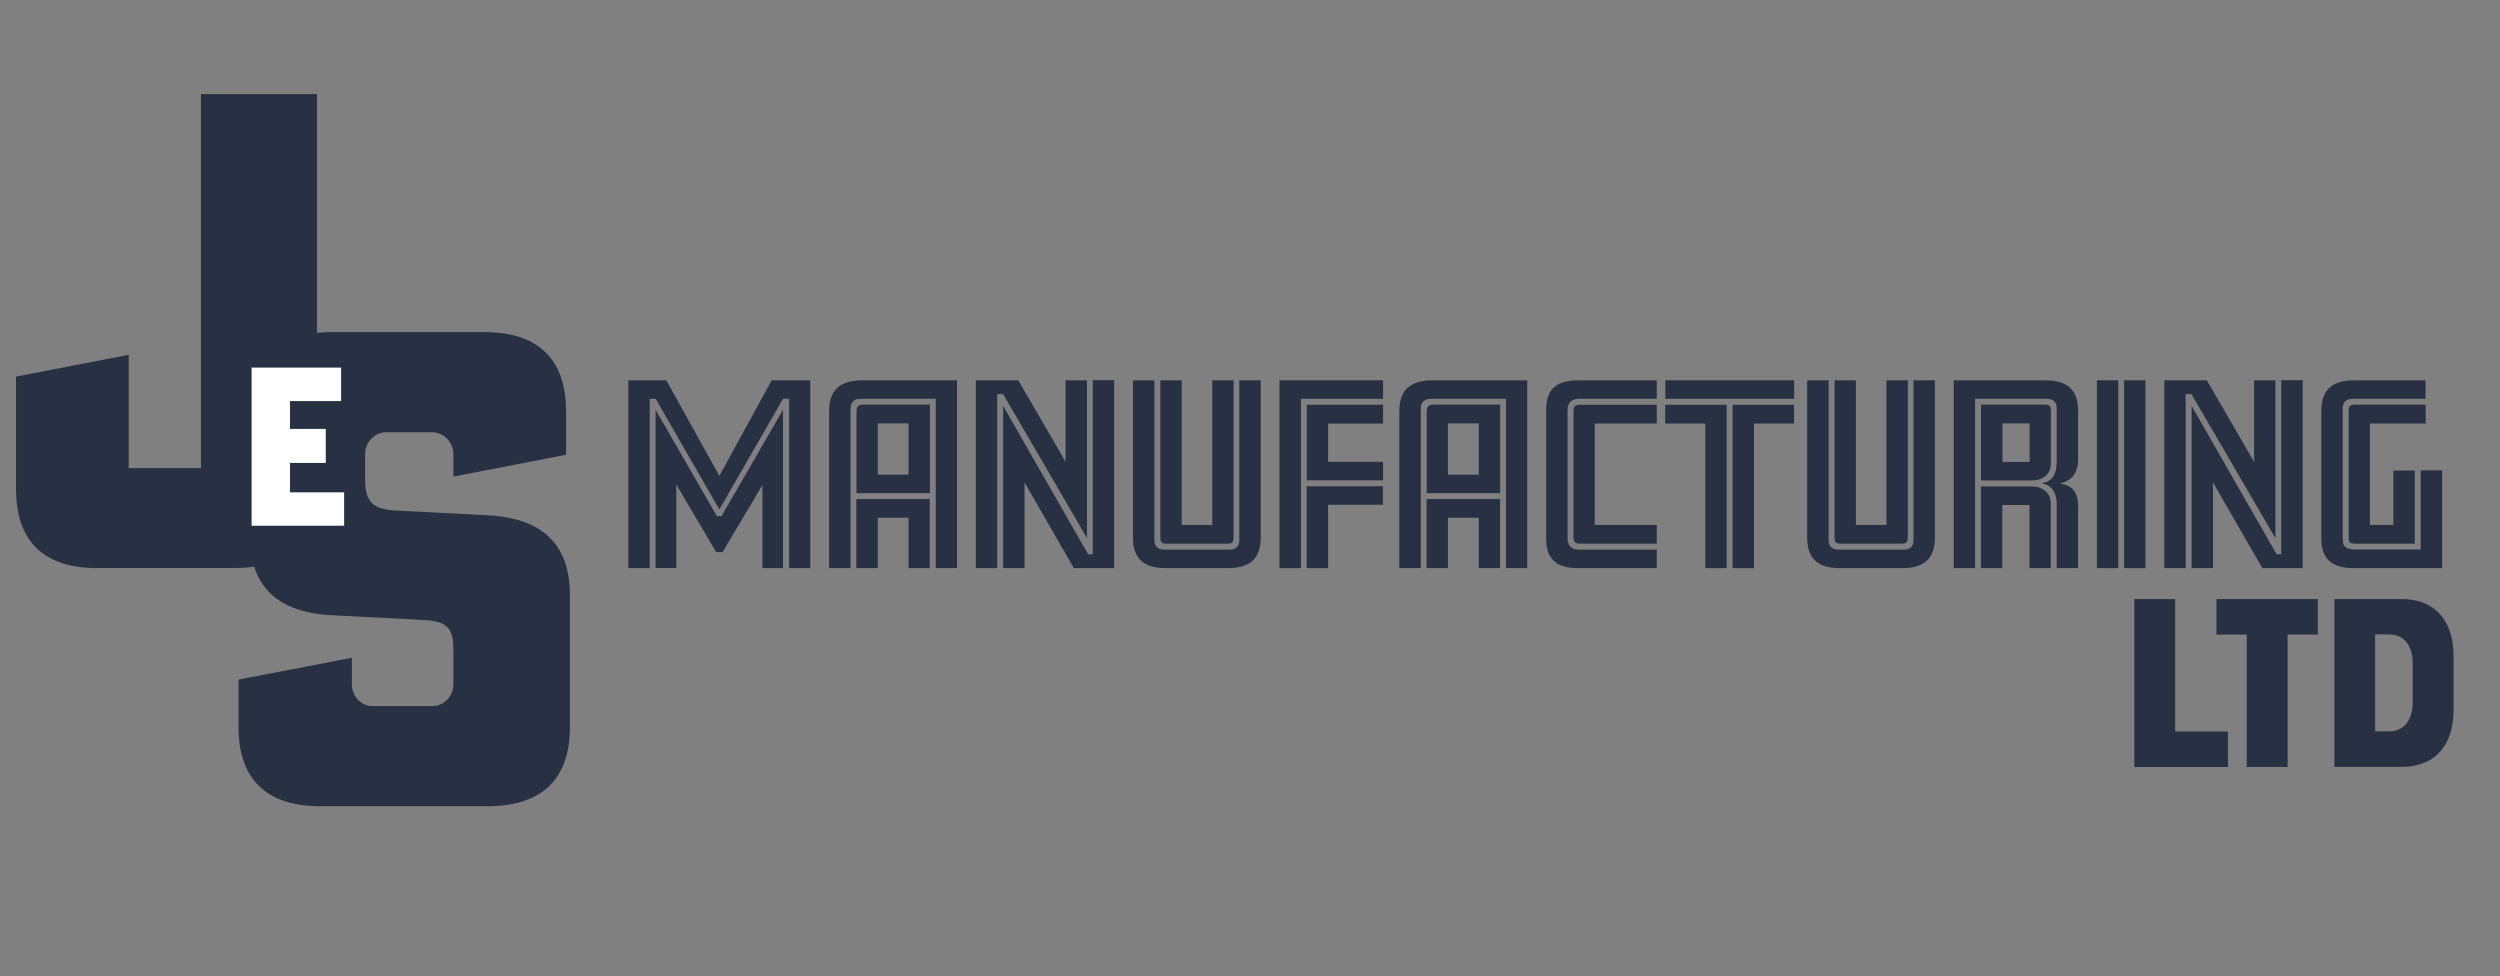
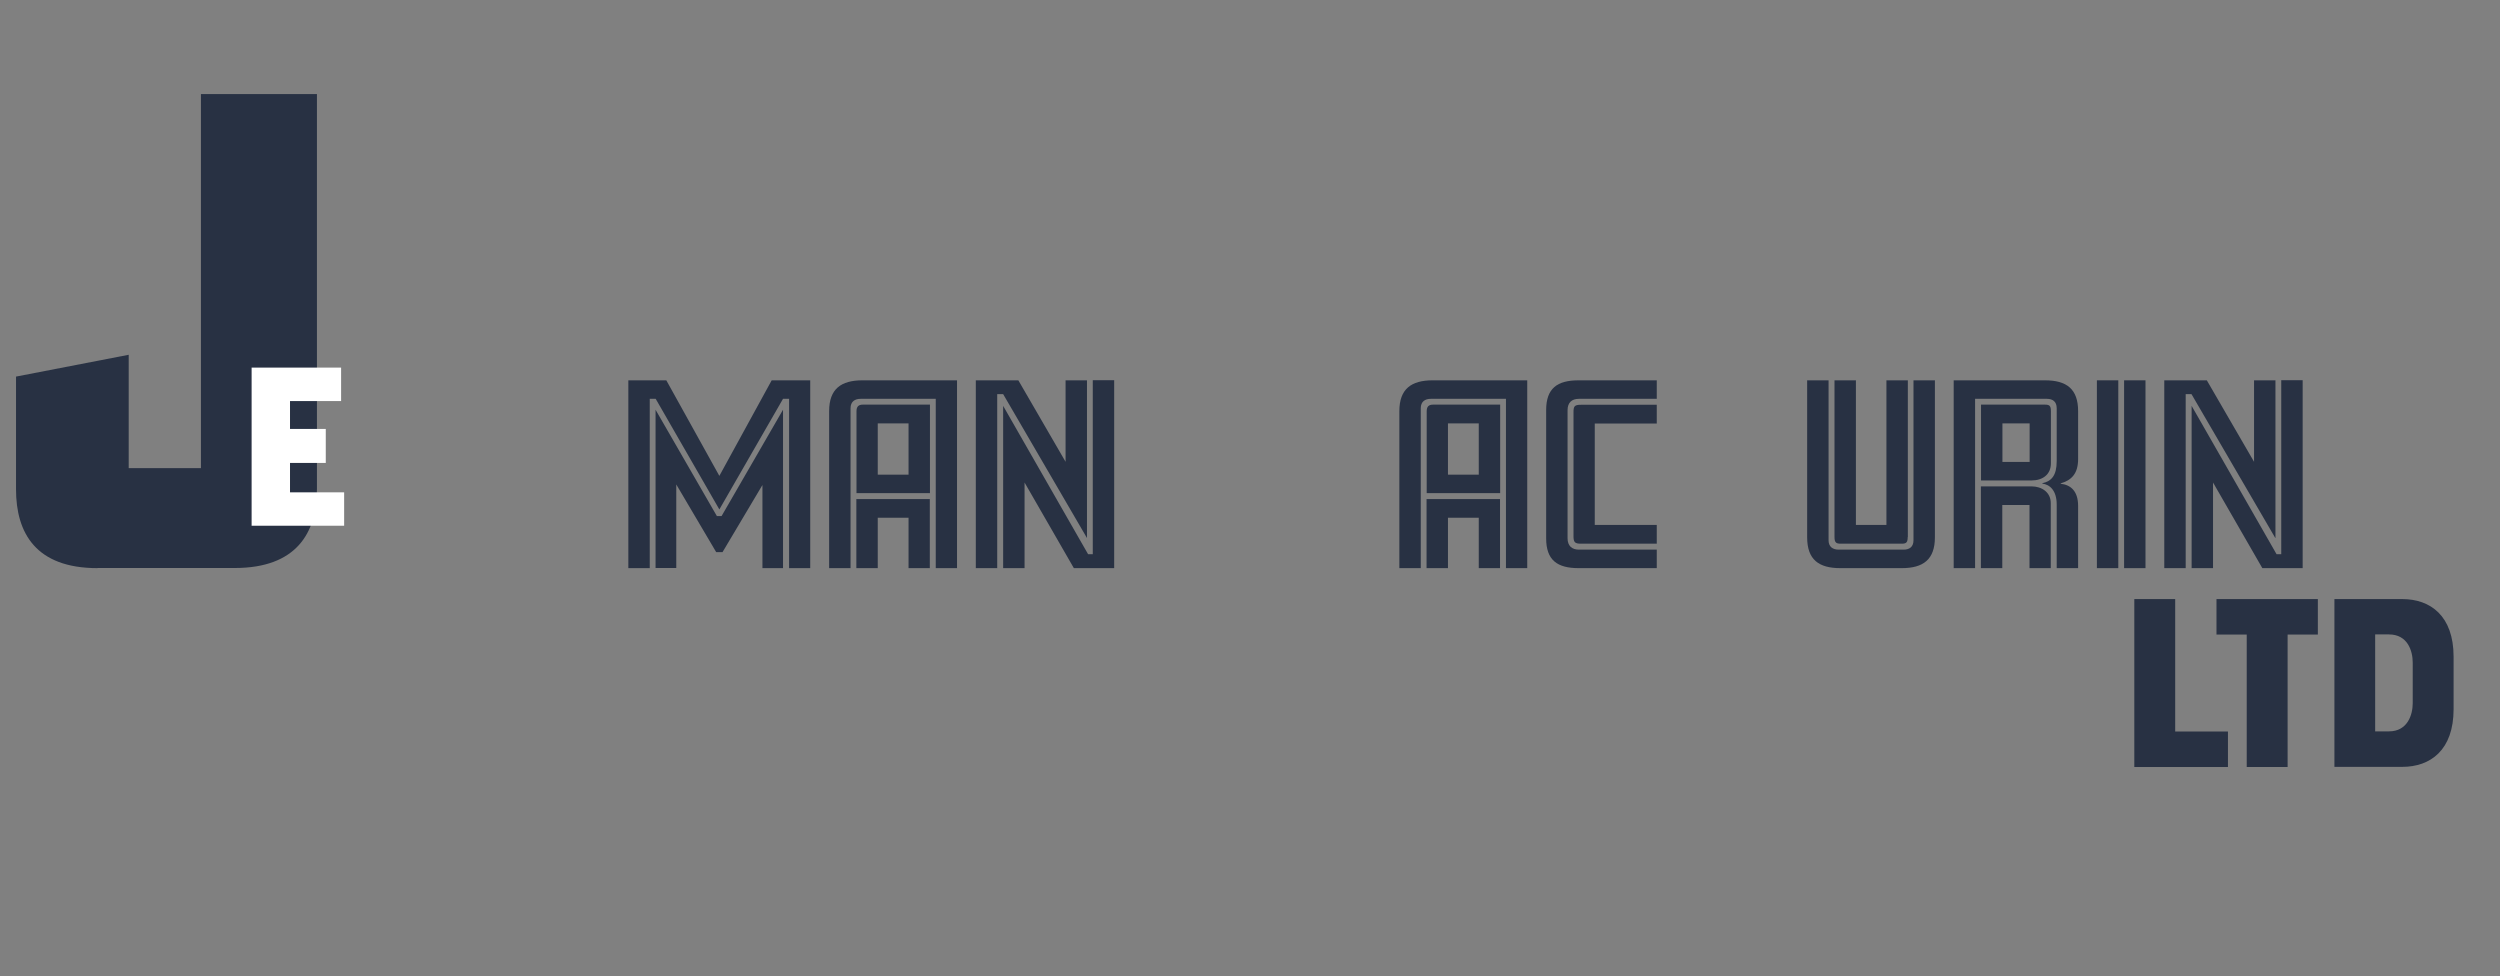
<svg xmlns="http://www.w3.org/2000/svg" viewBox="0 0 181.03 70.71" id="Layer_1">
  <rect x="0" y="0" width="181.03" height="70.71" fill="#808080" stroke="none" />
  <defs>
    <style>.cls-1{fill:#fff;}.cls-2{fill:#283143;}</style>
  </defs>
  <path d="M7.06,41.14c-4.46,0-5.9-2.54-5.9-5.71v-8.16l8.16-1.58v8.21h5.23V6.81h8.4v28.61c0,3.17-1.49,5.71-5.95,5.71H7.06Z" class="cls-2" />
-   <path d="M26.44,34.71c0,1.73.62,2.16,2.26,2.26l6.62.34c4.37.24,5.95,2.5,5.95,5.81v9.55c0,3.17-1.49,5.71-5.95,5.71h-12.15c-4.42,0-5.9-2.54-5.9-5.71v-3.46l8.21-1.58v1.92c0,.86.67,1.58,1.49,1.58h4.32c.86,0,1.54-.72,1.54-1.58v-2.5c0-1.63-.48-2.06-2.21-2.16l-6.62-.34c-4.32-.24-5.9-2.45-5.9-5.76v-9.03c0-3.17,1.49-5.71,5.9-5.71h11.09c4.42,0,5.9,2.54,5.9,5.71v3.17l-8.16,1.58v-1.63c0-.86-.72-1.58-1.54-1.58h-3.31c-.86,0-1.54.72-1.54,1.58v1.82Z" class="cls-2" />
  <path d="M18.22,38.06v-11.44h6.48v2.42h-3.7v2.02h2.59v2.46h-2.59v2.13h3.92v2.42h-6.71Z" class="cls-1" />
  <path d="M58.69,41.14h-1.55v-12.26h-.44l-4.61,8.01-4.61-8.01h-.43v12.26h-1.55v-13.6h2.75l3.84,6.92,3.79-6.92h2.79v13.6ZM56.71,41.14h-1.5v-6.02l-2.89,4.86h-.46l-2.89-4.9v6.05h-1.5v-11.46l4.44,7.7h.34l4.45-7.7v11.46Z" class="cls-2" />
  <path d="M69.31,41.14h-1.55v-12.26h-5.44c-.42,0-.73.2-.73.68v11.58h-1.55v-11.37c0-1.61.87-2.23,2.41-2.23h6.85v13.6ZM67.34,35.71h-5.32v-5.93c0-.34.15-.48.46-.48h4.86v6.41ZM67.34,41.14h-1.55v-3.65h-2.23v3.65h-1.55v-5h5.32v5ZM65.79,34.37v-3.71h-2.23v3.71h2.23Z" class="cls-2" />
  <path d="M78.71,38.96l-6.07-10.42h-.43v12.6h-1.55v-13.6h3.08l3.42,5.9v-5.9h1.55v11.42ZM80.68,41.14h-2.92l-3.57-6.2v6.2h-1.55v-11.75l6.15,10.74h.34v-12.6h1.55v13.6Z" class="cls-2" />
-   <path d="M91.29,38.91c0,1.61-.85,2.23-2.4,2.23h-4.45c-1.55,0-2.4-.61-2.4-2.23v-11.37h1.55v11.58c0,.48.31.68.73.68h4.71c.42,0,.71-.2.71-.68v-11.58h1.55v11.37ZM89.32,38.89c0,.39-.1.48-.44.48h-4.4c-.34,0-.46-.08-.46-.48v-11.35h1.55v10.47h2.21v-10.47h1.55v11.35Z" class="cls-2" />
-   <path d="M100.15,28.88h-5.95v12.26h-1.55v-13.6h7.5v1.34ZM100.15,34.78h-5.52v-5.47h5.52v1.36h-3.98v2.77h3.98v1.34ZM100.15,36.55h-3.98v4.59h-1.55v-5.93h5.52v1.34Z" class="cls-2" />
  <path d="M110.6,41.14h-1.55v-12.26h-5.44c-.42,0-.73.2-.73.68v11.58h-1.55v-11.37c0-1.61.87-2.23,2.41-2.23h6.85v13.6ZM108.63,35.71h-5.32v-5.93c0-.34.15-.48.46-.48h4.86v6.41ZM108.63,41.14h-1.55v-3.65h-2.23v3.65h-1.55v-5h5.32v5ZM107.08,34.37v-3.71h-2.23v3.71h2.23Z" class="cls-2" />
  <path d="M119.97,41.14h-5.66c-1.55,0-2.35-.58-2.35-2.16v-9.28c0-1.58.8-2.16,2.35-2.16h5.66v1.34h-5.64c-.51,0-.82.27-.82.82v9.28c0,.54.31.82.82.82h5.64v1.34ZM119.97,39.37h-5.49c-.46,0-.54-.12-.54-.56v-8.96c0-.44.08-.54.54-.54h5.49v1.36h-4.49v7.34h4.49v1.36Z" class="cls-2" />
-   <path d="M129.92,28.88h-9.33v-1.34h9.33v1.34ZM125.04,41.14h-1.55v-10.47h-2.91v-1.36h4.45v11.83ZM129.92,30.67h-2.91v10.47h-1.55v-11.83h4.45v1.36Z" class="cls-2" />
  <path d="M140.11,38.91c0,1.61-.85,2.23-2.4,2.23h-4.45c-1.55,0-2.4-.61-2.4-2.23v-11.37h1.55v11.58c0,.48.31.68.73.68h4.71c.42,0,.71-.2.71-.68v-11.58h1.55v11.37ZM138.14,38.89c0,.39-.1.48-.44.48h-4.4c-.34,0-.46-.08-.46-.48v-11.35h1.55v10.47h2.21v-10.47h1.55v11.35Z" class="cls-2" />
  <path d="M150.48,41.14h-1.55v-4.61c0-1.02-.51-1.45-1.04-1.51v-.03c.65-.14,1.04-.54,1.04-1.6v-3.83c0-.48-.29-.68-.71-.68h-5.2v12.26h-1.55v-13.6h6.61c1.55,0,2.4.61,2.4,2.23v3.48c0,1.04-.48,1.53-1.26,1.75v.03c.75.08,1.26.56,1.26,1.6v4.5ZM148.51,33.55c0,.82-.61,1.24-1.39,1.24h-3.67v-5.49h4.62c.34,0,.44.08.44.48v3.77ZM148.51,41.14h-1.55v-4.57h-1.97v4.57h-1.55v-5.92h3.67c.73,0,1.39.42,1.39,1.21v4.71ZM146.97,33.45v-2.79h-1.97v2.79h1.97Z" class="cls-2" />
  <path d="M153.39,41.14h-1.55v-13.6h1.55v13.6ZM155.36,41.14h-1.55v-13.6h1.55v13.6Z" class="cls-2" />
  <path d="M164.76,38.96l-6.07-10.42h-.42v12.6h-1.55v-13.6h3.08l3.42,5.9v-5.9h1.55v11.42ZM166.74,41.14h-2.92l-3.57-6.2v6.2h-1.55v-11.75l6.15,10.74h.34v-12.6h1.55v13.6Z" class="cls-2" />
-   <path d="M176.83,41.14h-6.36c-1.53,0-2.38-.58-2.38-2.16v-9.21c0-1.61.85-2.23,2.4-2.23h5.15v1.34h-5.27c-.42,0-.73.2-.73.68v9.4c0,.61.19.83.92.83h4.73v-5.73h1.55v7.07ZM175.64,30.67h-4.03v7.34h1.7v-3.94h1.55v5.3h-4.3c-.41,0-.49-.1-.49-.48v-9.11c0-.39.12-.48.46-.48h5.12v1.36Z" class="cls-2" />
  <path d="M154.55,55.53v-12.15h2.96v9.59h3.82v2.57h-6.78Z" class="cls-2" />
  <path d="M160.5,43.38h7.34v2.57h-2.19v9.59h-2.96v-9.59h-2.19v-2.57Z" class="cls-2" />
  <path d="M177.67,51.35c0,2.97-1.68,4.18-3.72,4.18h-4.91v-12.15h4.91c2.04,0,3.72,1.21,3.72,4.18v3.79ZM171.99,45.94v7.02h1c1.34,0,1.72-1.19,1.72-2.04v-2.94c0-.85-.37-2.04-1.72-2.04h-1Z" class="cls-2" />
</svg>